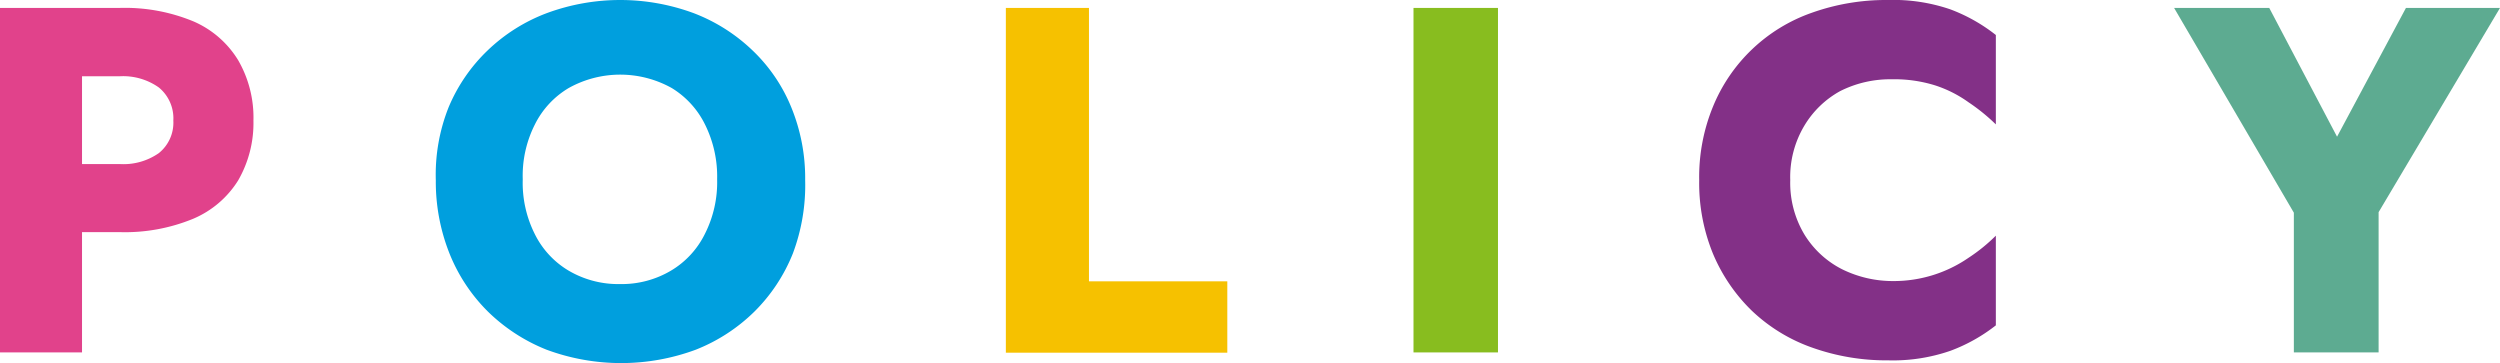
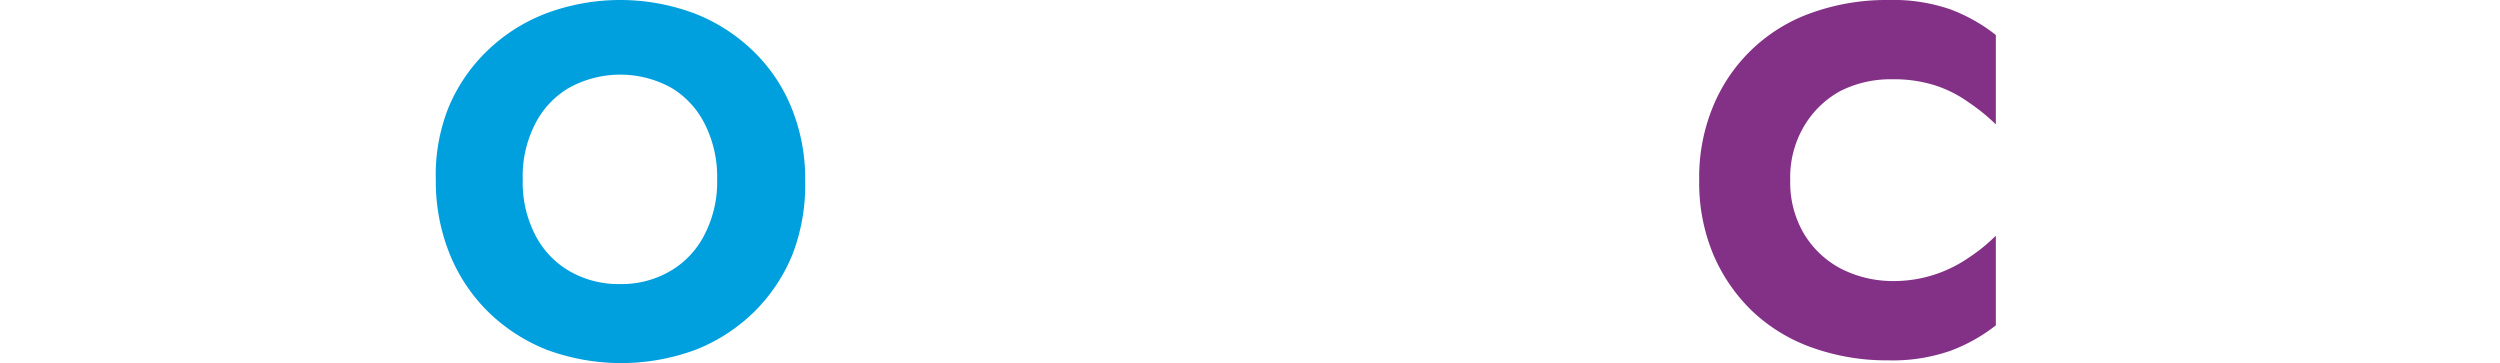
<svg xmlns="http://www.w3.org/2000/svg" viewBox="0 0 91.44 13.28" width="91.44">
  <defs>
    <style>.cls-1{fill:#e1428b;}.cls-2{fill:#009fde;}.cls-3{fill:#f6c100;}.cls-4{fill:#88bd1f;}.cls-5{fill:#833087;}.cls-6{fill:#5dab91;}</style>
  </defs>
  <g id="レイヤー_2" data-name="レイヤー 2">
    <g id="レイヤー_1-2" data-name="レイヤー 1">
-       <path class="cls-1" d="M3,.29v12.6H0V.29ZM1.91.29H4.37a6.55,6.55,0,0,1,2.7.49A3.58,3.58,0,0,1,8.71,2.2a4.19,4.19,0,0,1,.56,2.21A4.2,4.2,0,0,1,8.71,6.6,3.58,3.58,0,0,1,7.07,8a6.55,6.55,0,0,1-2.7.49H1.91V6H4.37A2.26,2.26,0,0,0,5.81,5.6a1.43,1.43,0,0,0,.53-1.19A1.46,1.46,0,0,0,5.81,3.2a2.26,2.26,0,0,0-1.44-.41H1.91Z" />
      <path class="cls-2" d="M16.41,3.92a6.18,6.18,0,0,1,1.43-2.08A6.35,6.35,0,0,1,20,.48a7.75,7.75,0,0,1,5.37,0,6.4,6.4,0,0,1,2.15,1.36,6,6,0,0,1,1.42,2.08,6.83,6.83,0,0,1,.51,2.67A7.1,7.1,0,0,1,29,9.27a6.27,6.27,0,0,1-1.4,2.12,6.4,6.4,0,0,1-2.15,1.4,7.85,7.85,0,0,1-5.46,0,6.5,6.5,0,0,1-2.15-1.4,6.27,6.27,0,0,1-1.4-2.12,7.1,7.1,0,0,1-.5-2.68A6.66,6.66,0,0,1,16.41,3.92Zm3.15,4.64A3.21,3.21,0,0,0,20.8,9.9a3.58,3.58,0,0,0,1.88.49,3.53,3.53,0,0,0,1.86-.49,3.21,3.21,0,0,0,1.24-1.34,4.18,4.18,0,0,0,.45-2,4.27,4.27,0,0,0-.44-2,3.23,3.23,0,0,0-1.22-1.34,3.87,3.87,0,0,0-3.77,0,3.21,3.21,0,0,0-1.24,1.34,4.15,4.15,0,0,0-.44,2A4.17,4.17,0,0,0,19.56,8.56Z" />
-       <path class="cls-3" d="M39.83.29v10h5.06v2.61h-8.1V.29Z" />
-       <path class="cls-4" d="M54.79.29v12.6H51.7V.29Z" />
      <path class="cls-5" d="M66,8.58a3.44,3.44,0,0,0,1.38,1.27,4.19,4.19,0,0,0,1.88.43A4.82,4.82,0,0,0,72,9.43,6.32,6.32,0,0,0,73,8.62V11.9a6.16,6.16,0,0,1-1.66.93,6.43,6.43,0,0,1-2.28.35,8.09,8.09,0,0,1-2.79-.47,6.16,6.16,0,0,1-2.2-1.35,6.3,6.3,0,0,1-1.42-2.09,6.81,6.81,0,0,1-.5-2.68,6.77,6.77,0,0,1,.5-2.68A6.07,6.07,0,0,1,66.26.47,8.09,8.09,0,0,1,69.05,0a6.45,6.45,0,0,1,2.28.34A6.19,6.19,0,0,1,73,1.28V4.55A7,7,0,0,0,72,3.74a4.44,4.44,0,0,0-1.23-.62,5,5,0,0,0-1.58-.22,4.06,4.06,0,0,0-1.88.43A3.48,3.48,0,0,0,66,4.59a3.66,3.66,0,0,0-.52,2A3.67,3.67,0,0,0,66,8.58Z" />
-       <path class="cls-6" d="M91.44.29,87,7.76v5.13h-3.1V7.78L79.52.29H83L85.48,5,88,.29Z" />
    </g>
  </g>
</svg>